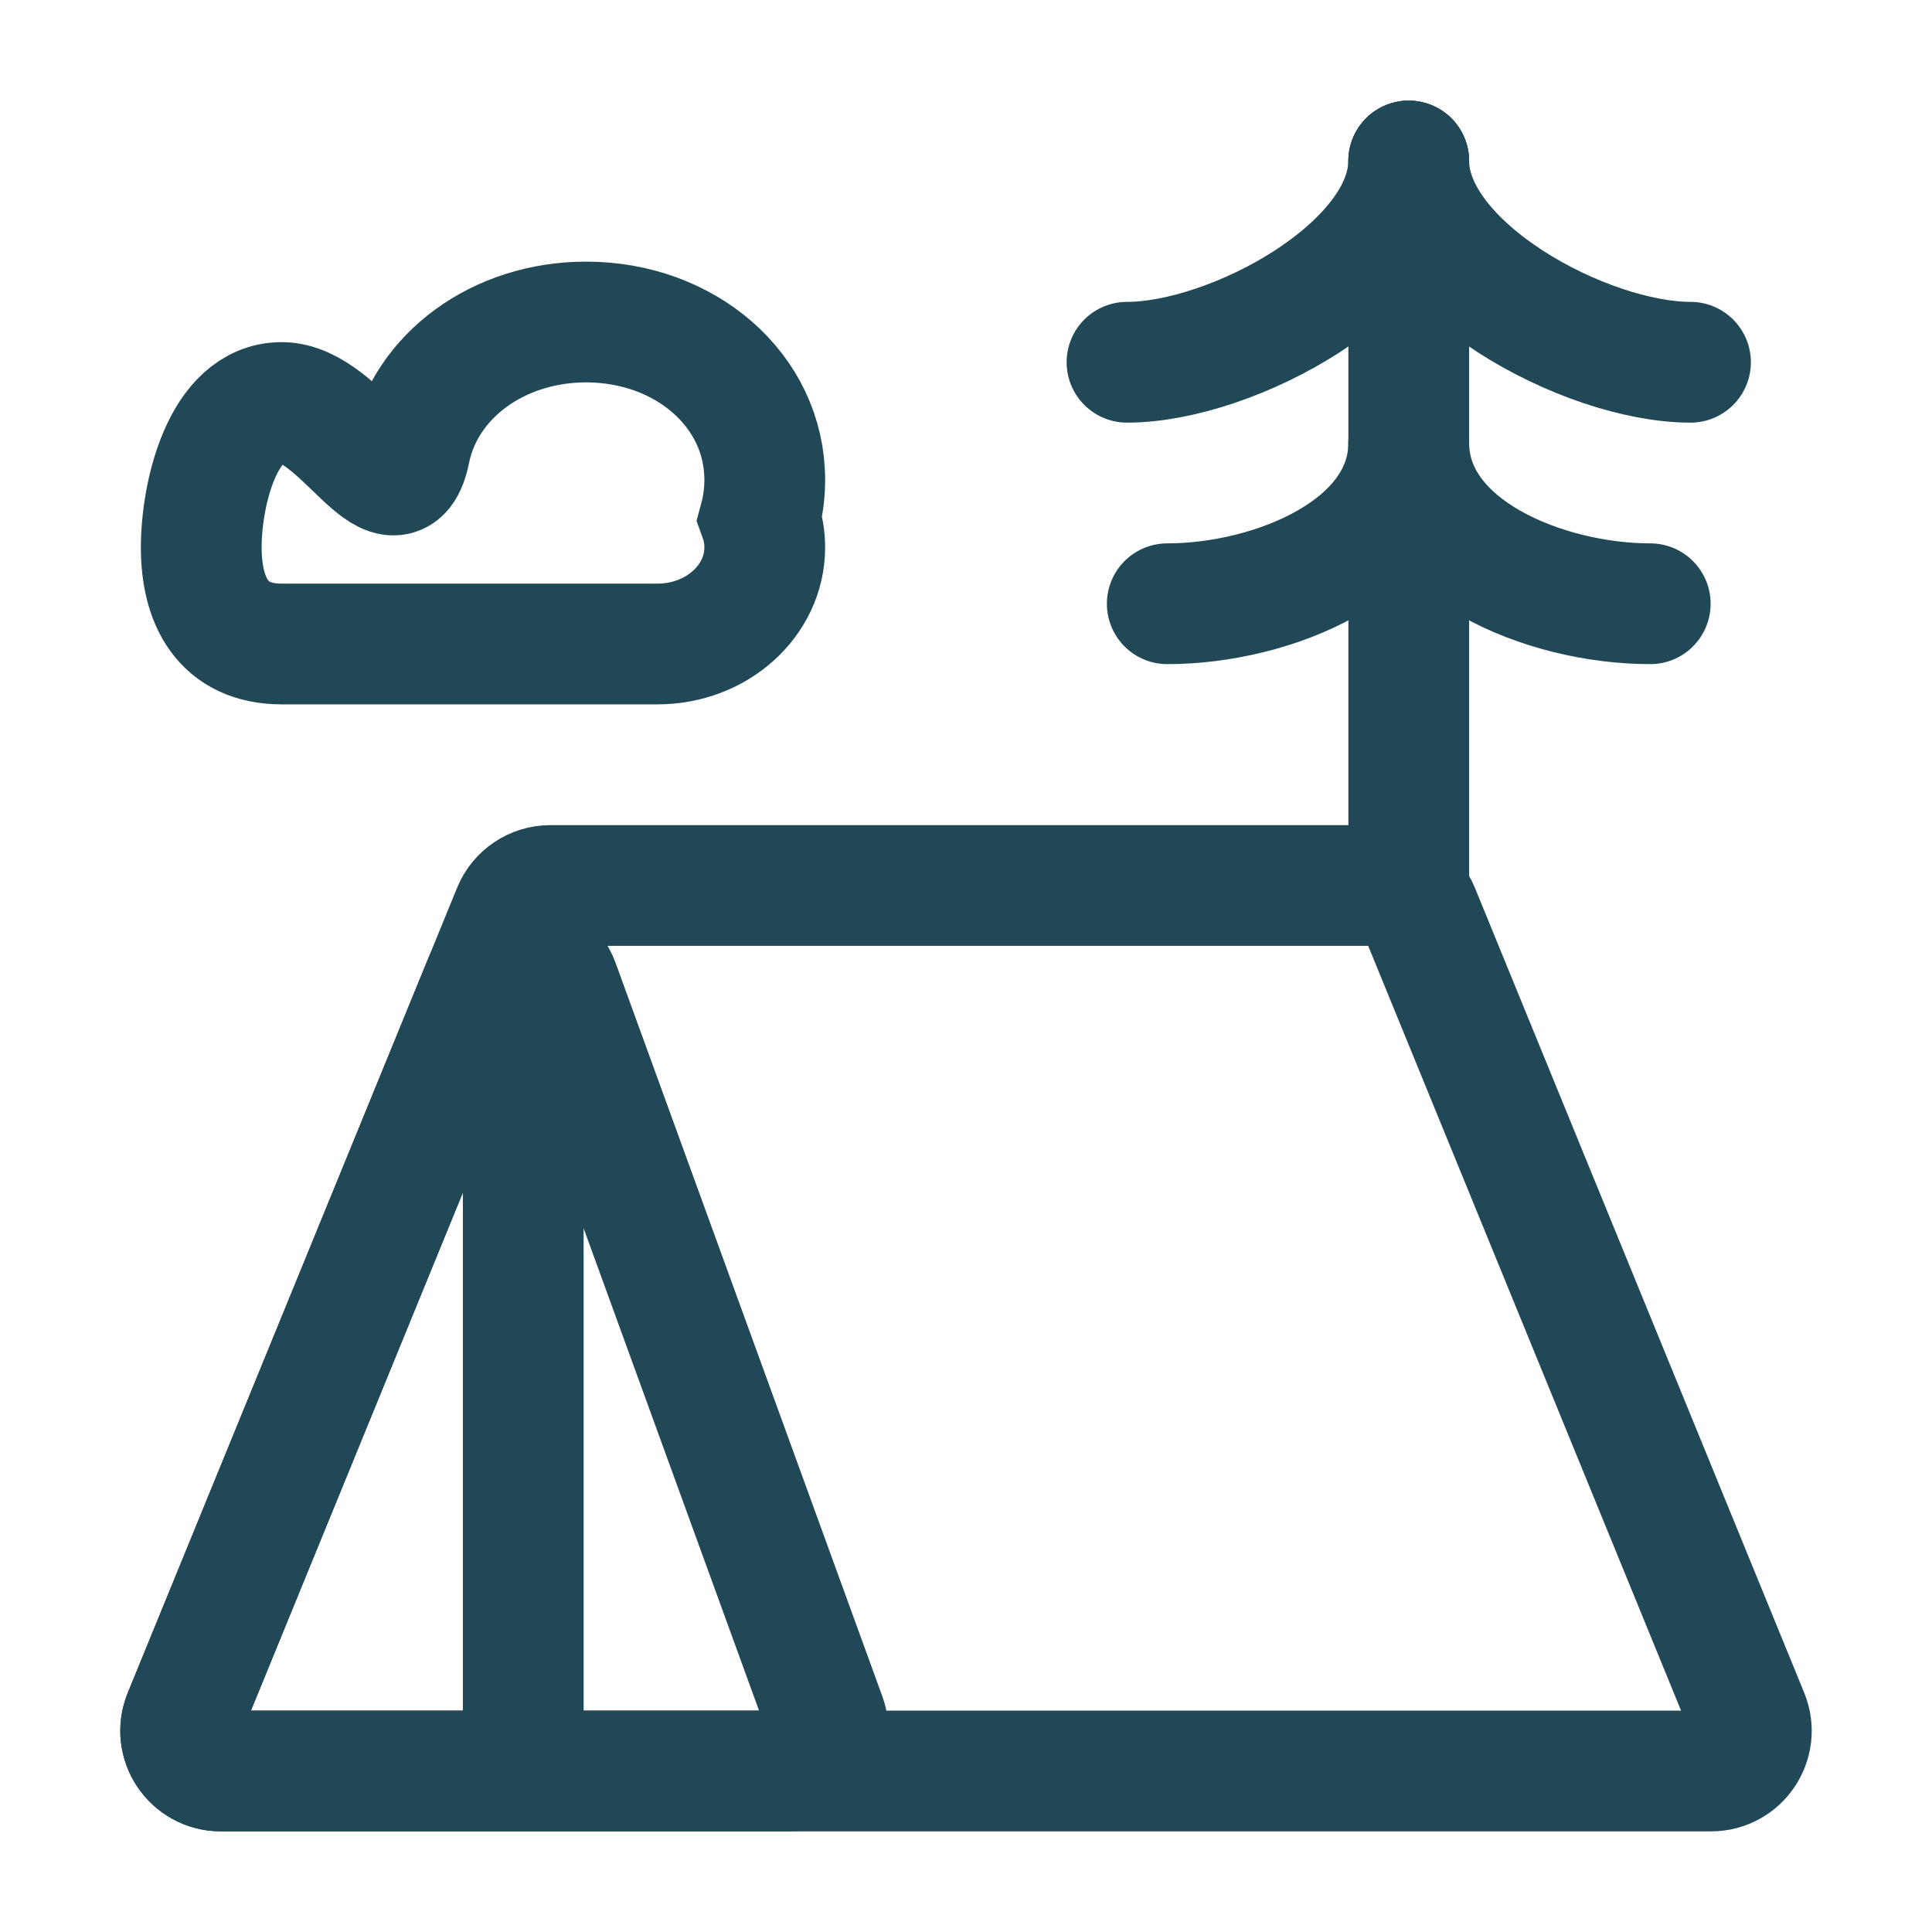
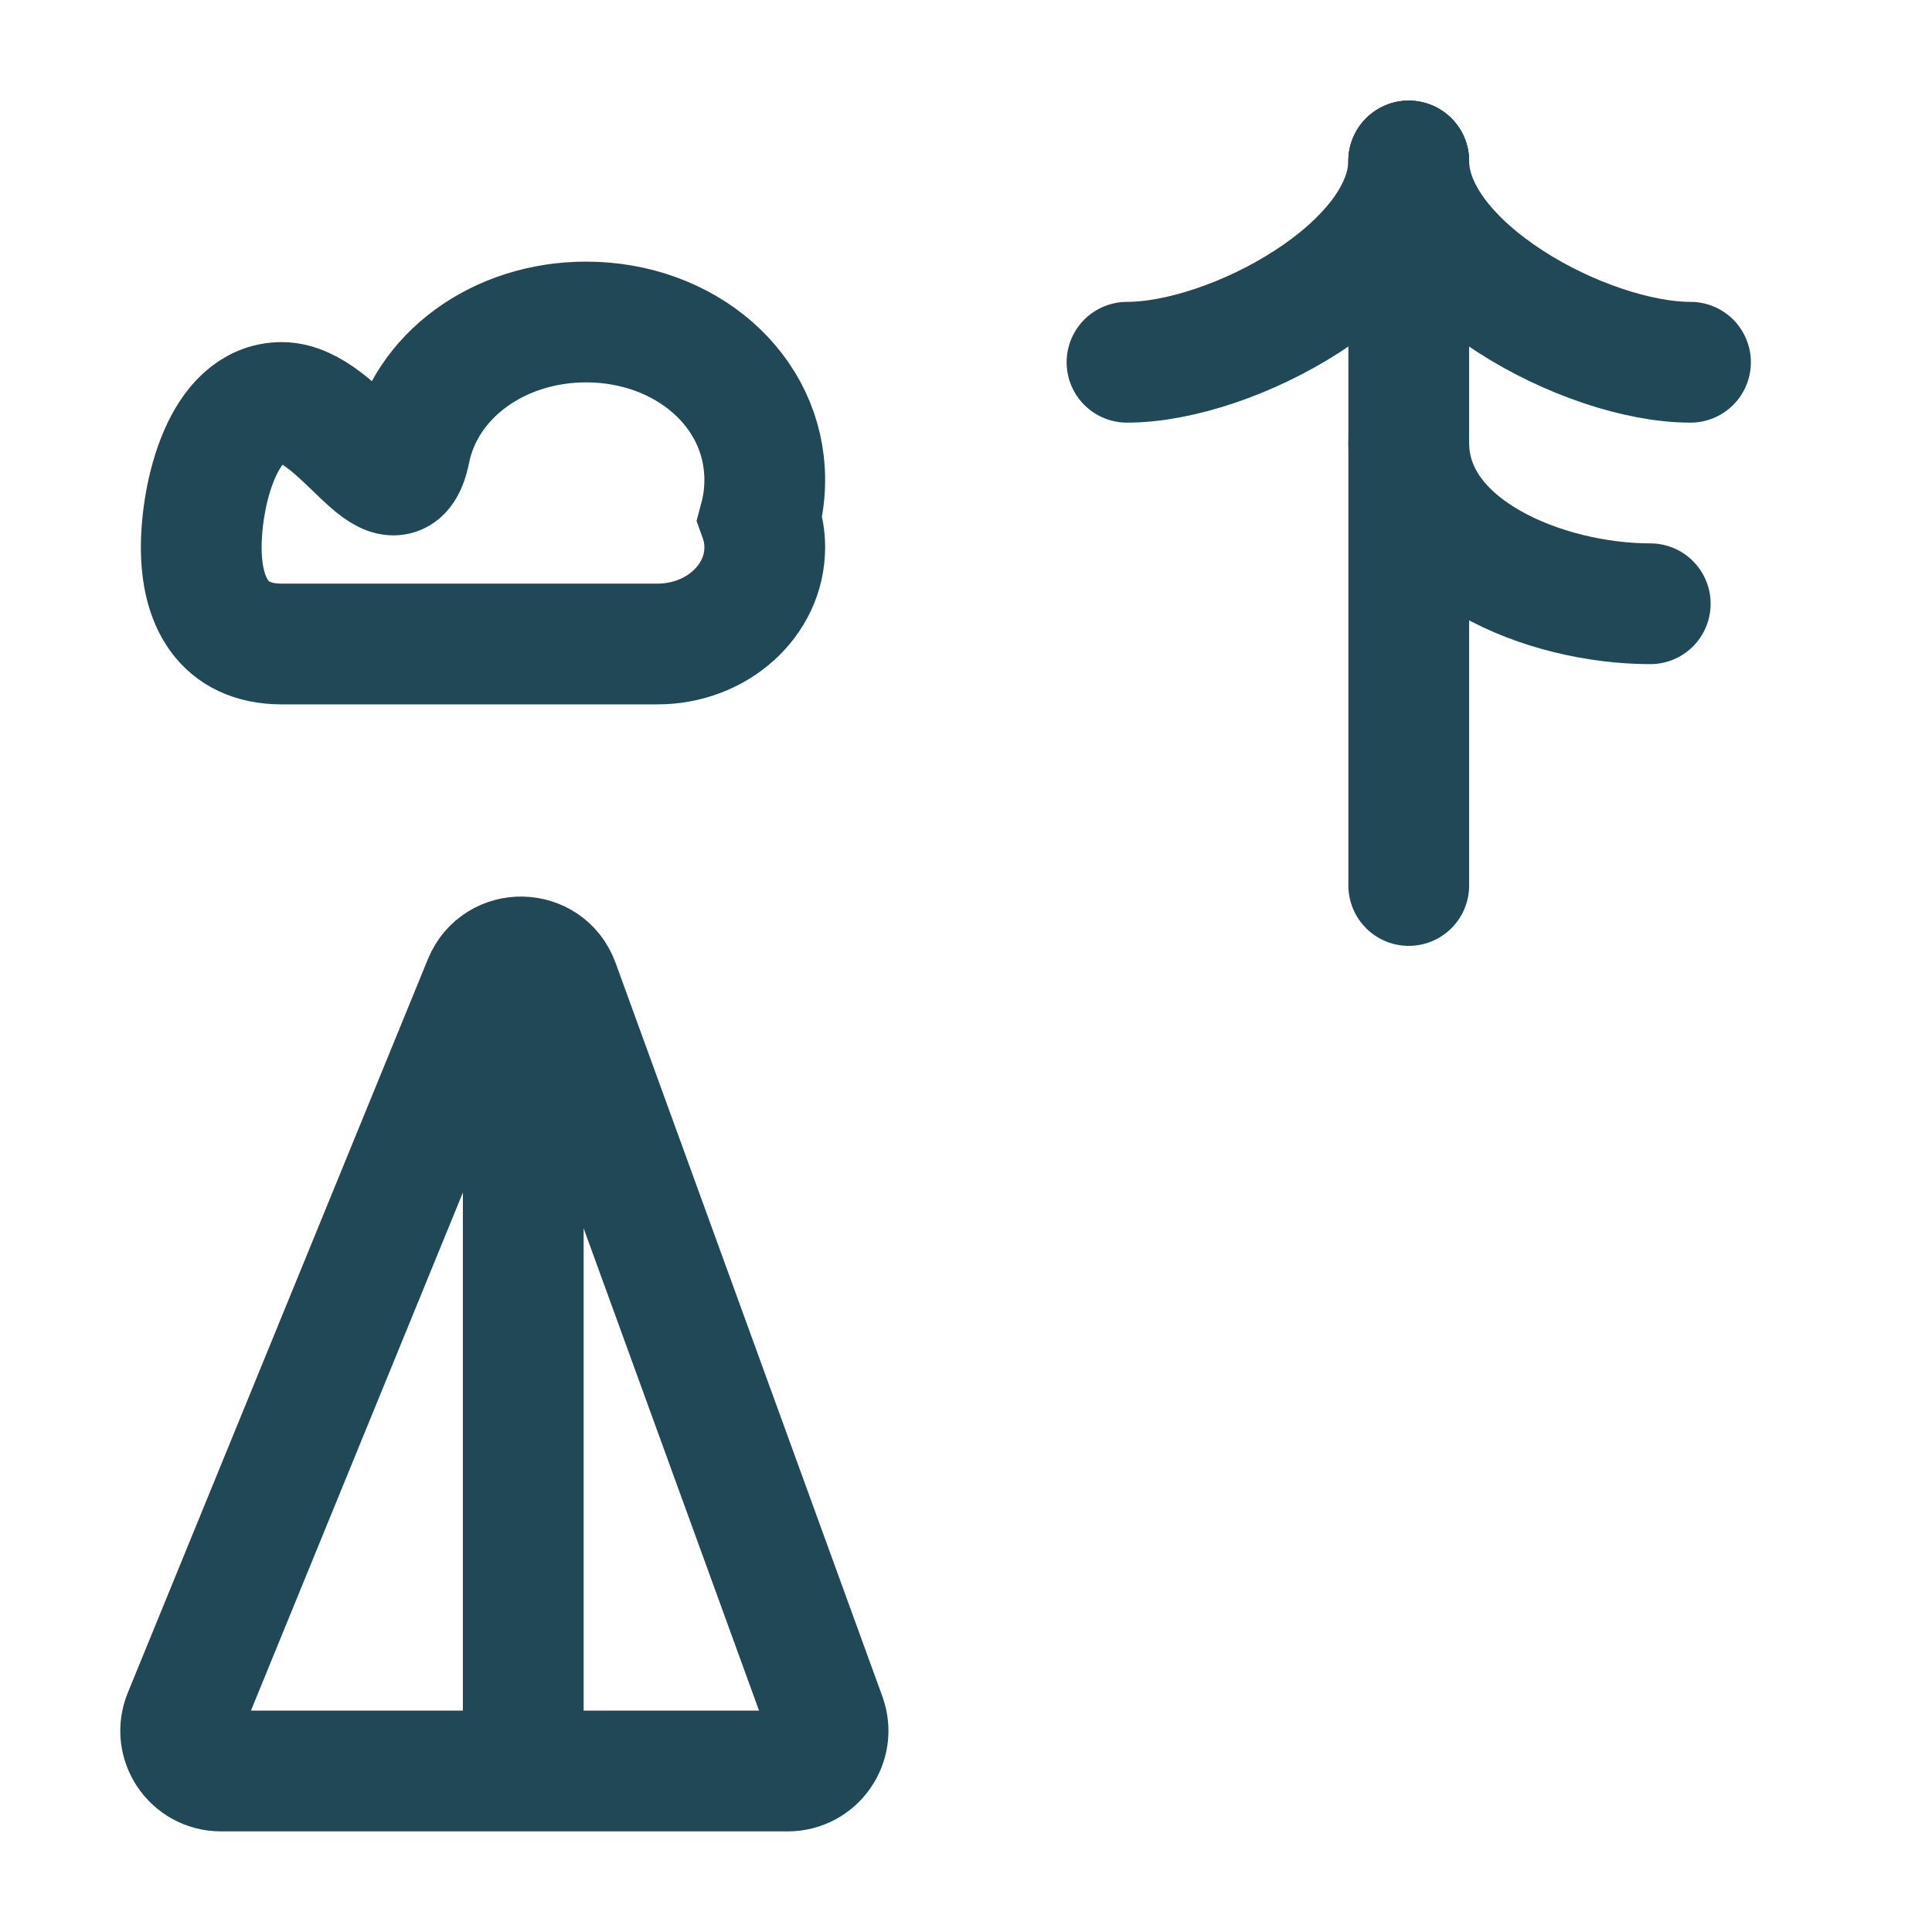
<svg xmlns="http://www.w3.org/2000/svg" width="24" height="24" viewBox="0 0 24 24" fill="none">
  <path d="M9.438 6.438C9.479 6.285 9.5 6.125 9.5 5.961C9.5 4.846 8.508 4 7.281 4C6.191 4 5.281 4.668 5.092 5.6C4.903 6.532 4.237 5 3.5 5C2.764 5 2.5 6.137 2.5 6.8C2.5 7.463 2.764 8 3.5 8H8.167C8.903 8 9.5 7.463 9.5 6.8C9.5 6.674 9.479 6.552 9.438 6.438Z" stroke="#214856" stroke-width="1.5" />
  <path d="M17.499 2C17.499 3.318 15.304 4.5 14 4.5" stroke="#214856" stroke-width="1.5" stroke-linecap="round" />
-   <path d="M17.5 5.5C17.5 6.818 15.804 7.5 14.5 7.5" stroke="#214856" stroke-width="1.5" stroke-linecap="round" />
  <path d="M17.5 2C17.5 3.318 19.696 4.5 21 4.5" stroke="#214856" stroke-width="1.5" stroke-linecap="round" />
  <path d="M17.5 5.5C17.5 6.818 19.196 7.5 20.5 7.5" stroke="#214856" stroke-width="1.5" stroke-linecap="round" />
  <path d="M17.5 11V2" stroke="#214856" stroke-width="1.5" stroke-linecap="round" />
-   <path d="M2.282 21.311L6.373 11.311C6.45 11.123 6.633 11 6.836 11H17.164C17.367 11 17.55 11.123 17.627 11.311L21.718 21.311C21.853 21.64 21.611 22 21.255 22H9.5H5.5H2.745C2.389 22 2.147 21.64 2.282 21.311Z" stroke="#214856" stroke-width="1.5" />
  <path d="M2.282 21.311L6.01 12.198C6.183 11.775 6.786 11.787 6.942 12.217L10.256 21.329C10.375 21.655 10.133 22 9.786 22H5.5H2.745C2.389 22 2.147 21.64 2.282 21.311Z" stroke="#214856" stroke-width="1.5" />
  <path d="M6.5 21.5L6.5 13" stroke="#214856" stroke-width="1.5" stroke-linecap="round" />
</svg>